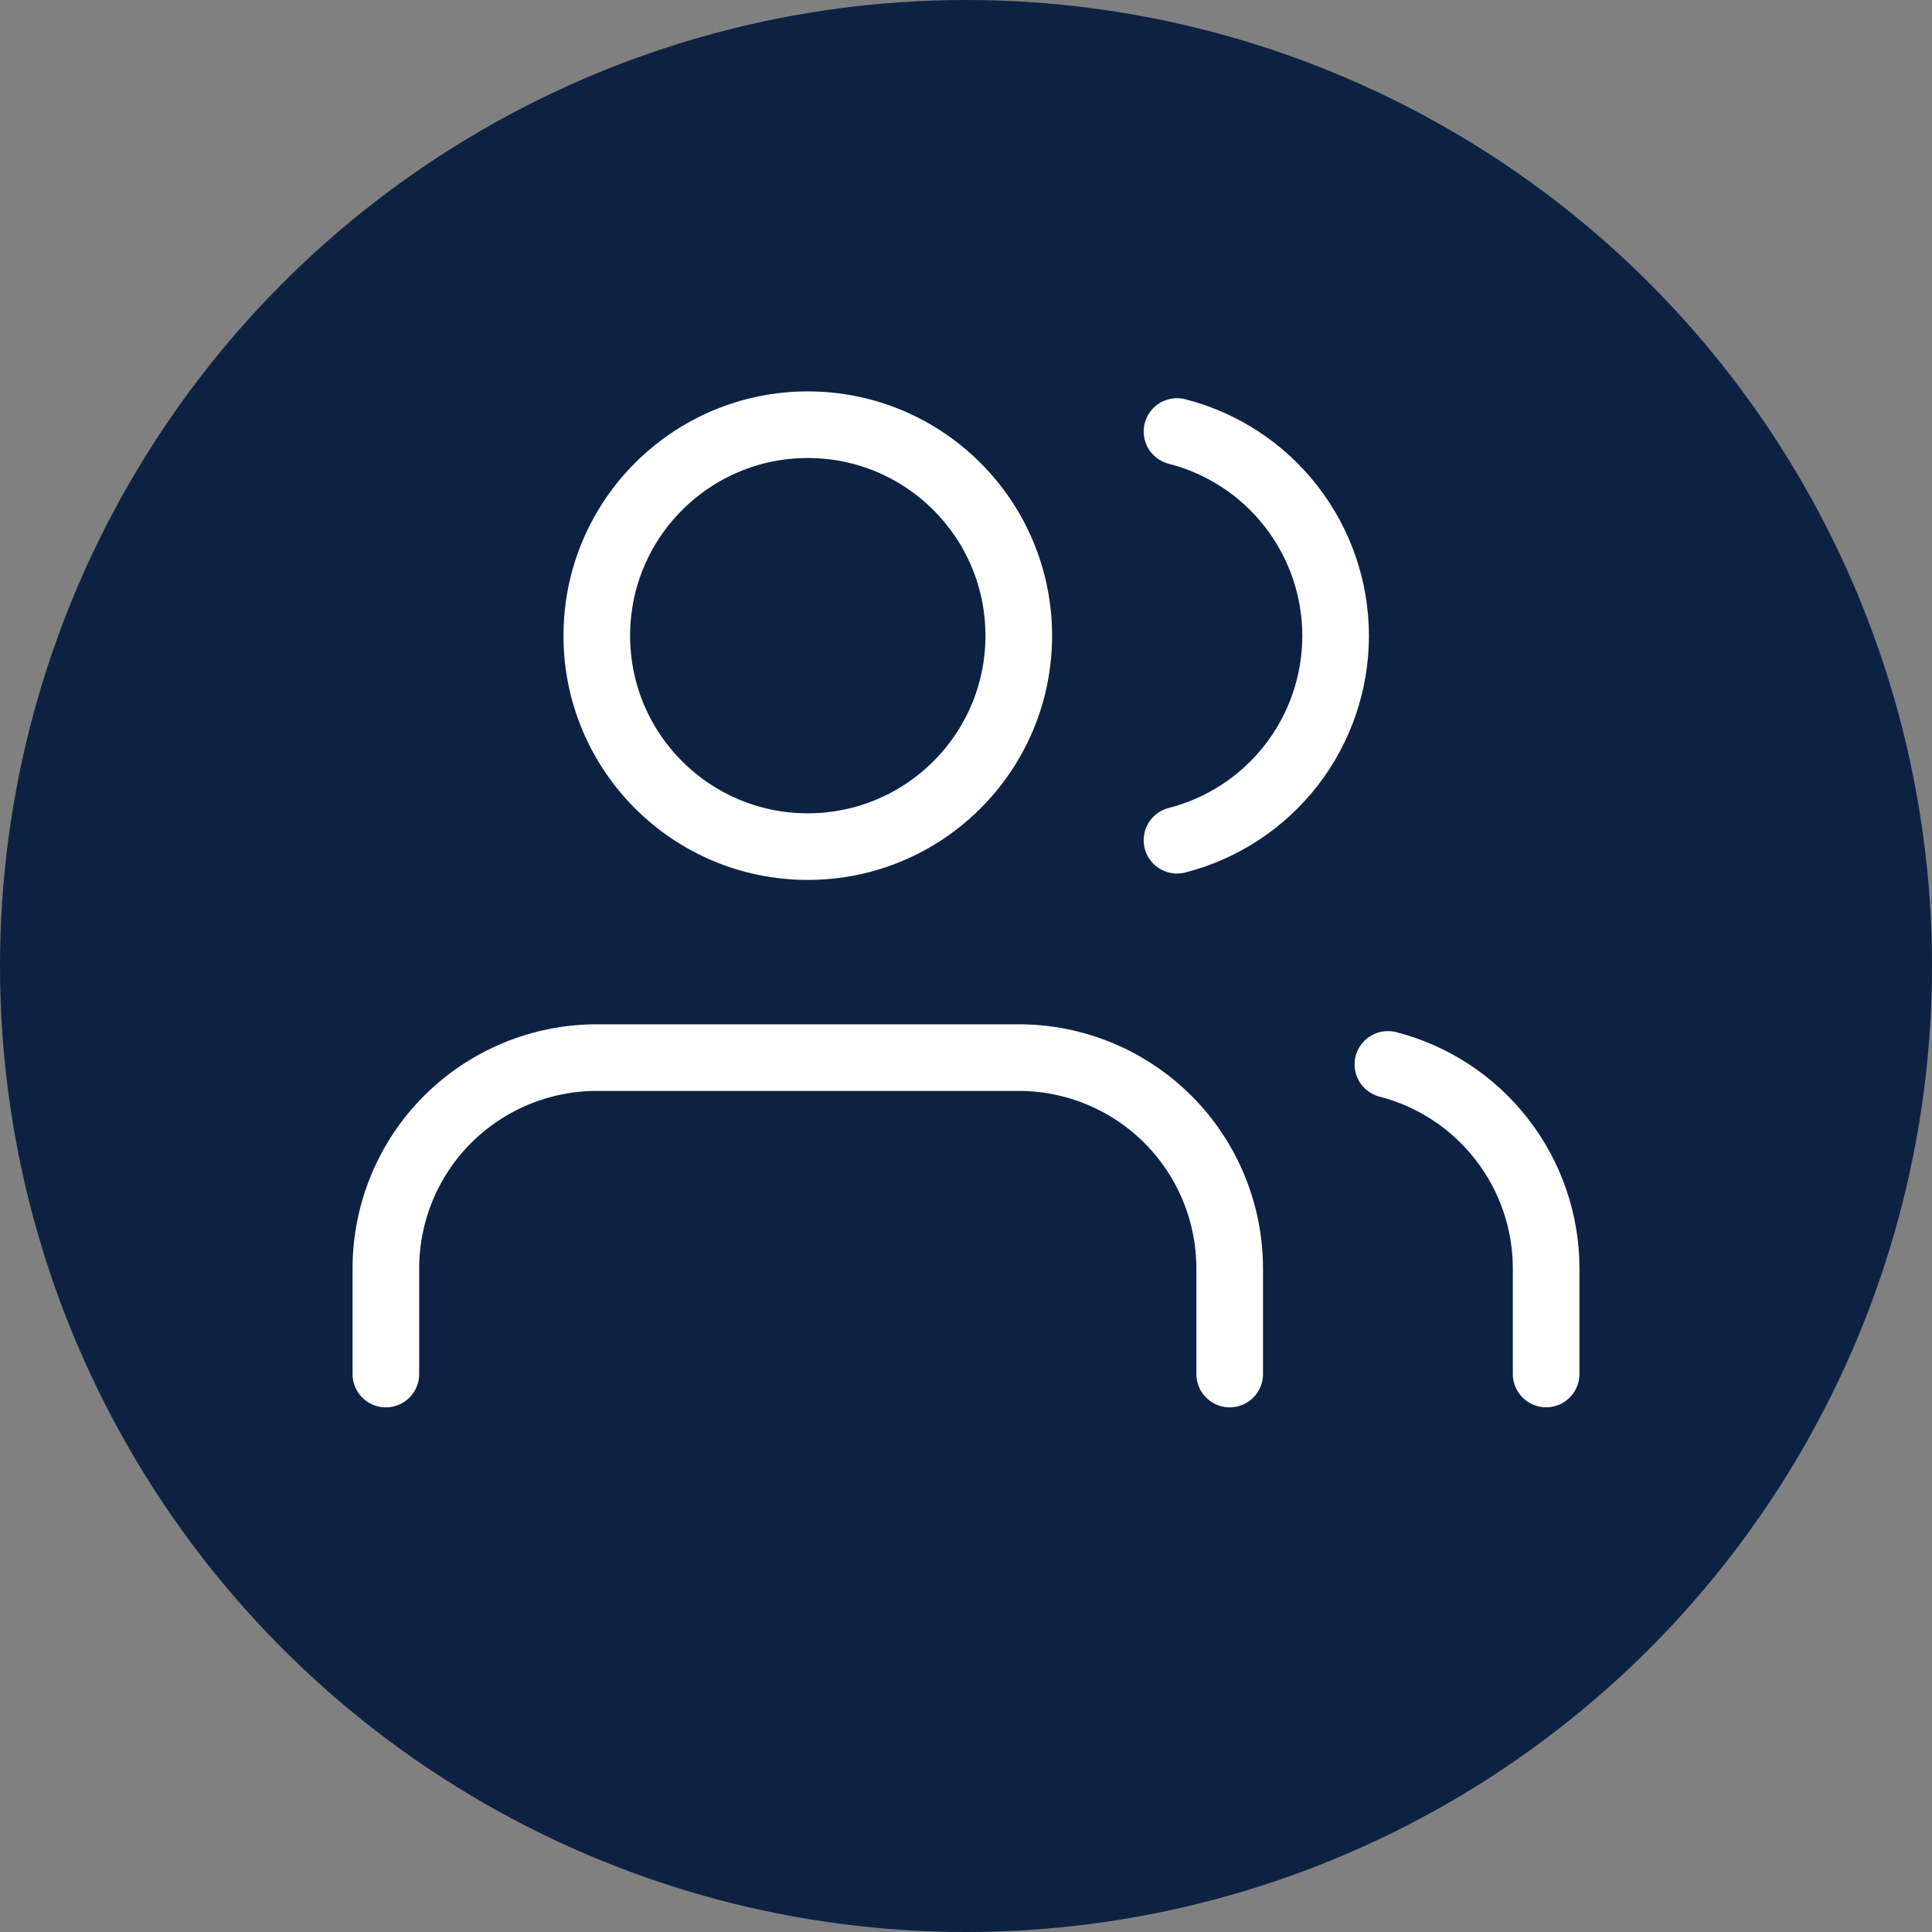
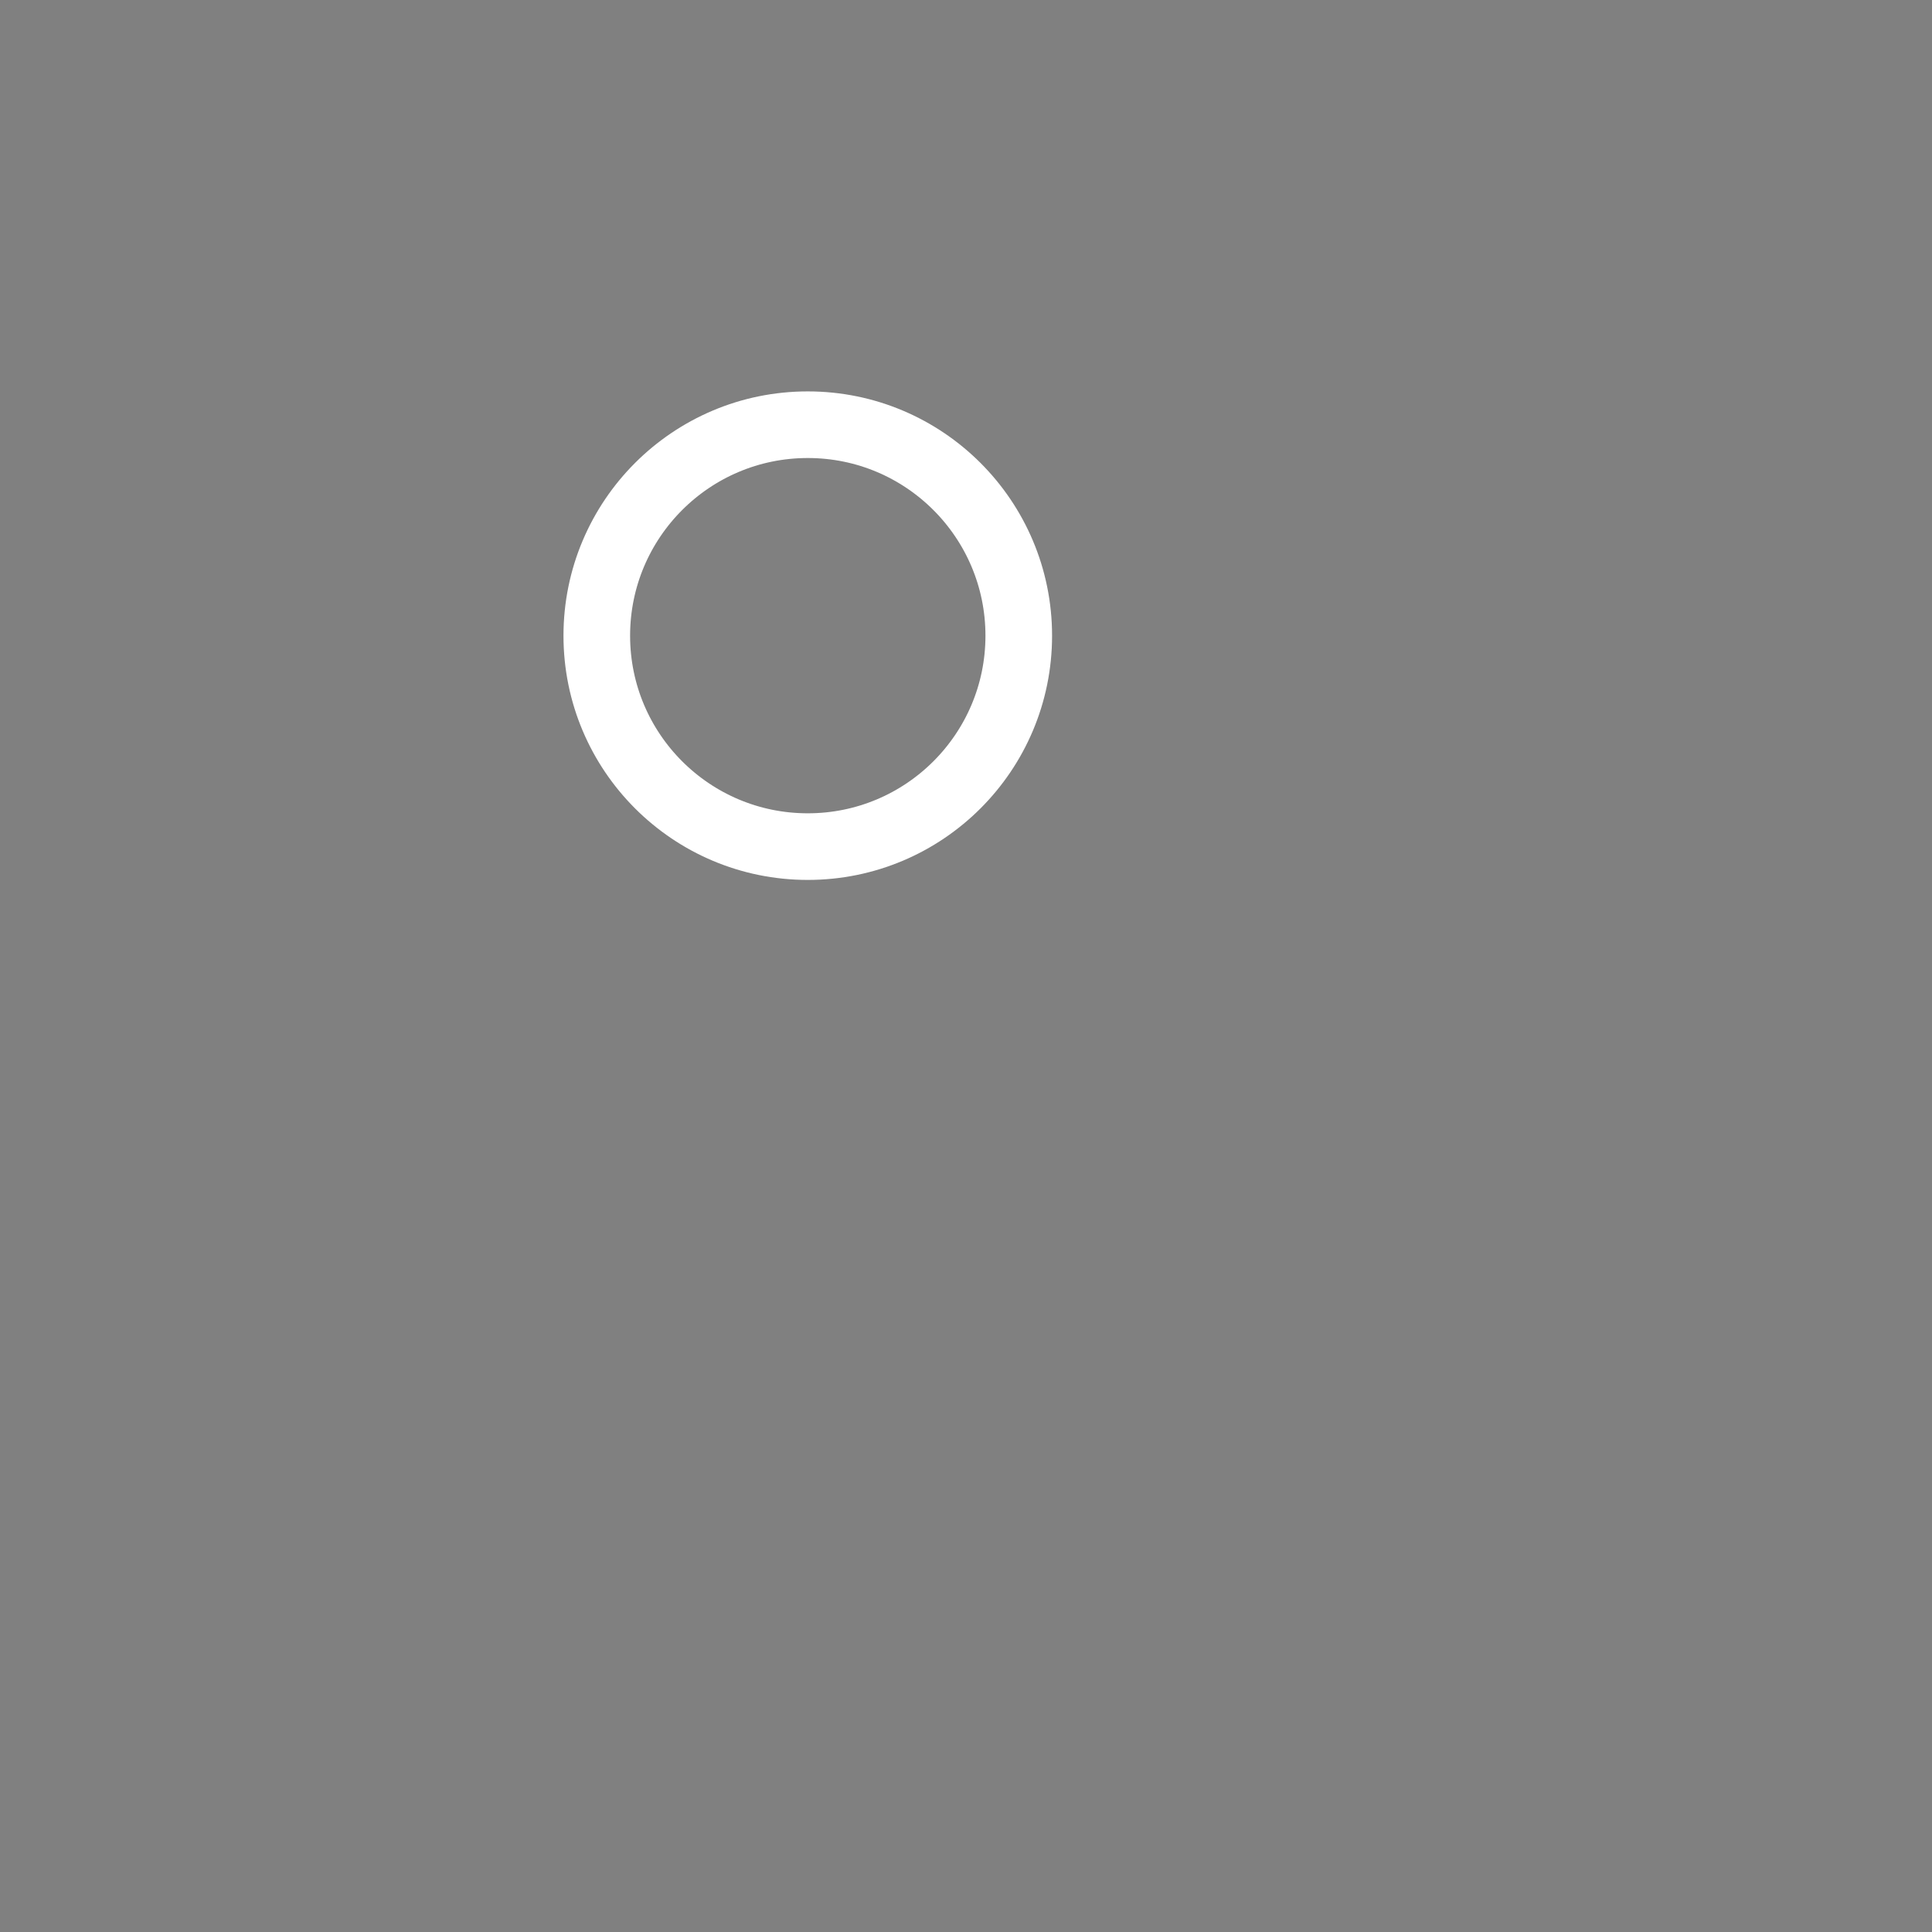
<svg xmlns="http://www.w3.org/2000/svg" width="29" height="29" viewBox="0 0 29 29" fill="none">
  <rect x="0" y="0" width="29" height="29" fill="#808080" stroke="none" />
-   <circle cx="14.5" cy="14.5" r="14.5" fill="#0D2243" />
-   <path d="M18.458 20.625V19.042C18.458 18.202 18.125 17.396 17.531 16.802C16.937 16.209 16.132 15.875 15.292 15.875H8.958C8.119 15.875 7.313 16.209 6.719 16.802C6.125 17.396 5.792 18.202 5.792 19.042V20.625" stroke="white" stroke-linecap="round" stroke-linejoin="round" />
  <path d="M12.125 12.708C13.874 12.708 15.292 11.291 15.292 9.542C15.292 7.793 13.874 6.375 12.125 6.375C10.376 6.375 8.958 7.793 8.958 9.542C8.958 11.291 10.376 12.708 12.125 12.708Z" stroke="white" stroke-linecap="round" stroke-linejoin="round" />
-   <path d="M23.208 20.624V19.04C23.208 18.339 22.974 17.657 22.544 17.103C22.114 16.548 21.513 16.152 20.833 15.977" stroke="white" stroke-linecap="round" stroke-linejoin="round" />
-   <path d="M17.667 6.477C18.348 6.651 18.952 7.047 19.383 7.603C19.814 8.158 20.048 8.841 20.048 9.544C20.048 10.247 19.814 10.931 19.383 11.486C18.952 12.041 18.348 12.438 17.667 12.612" stroke="white" stroke-linecap="round" stroke-linejoin="round" />
</svg>